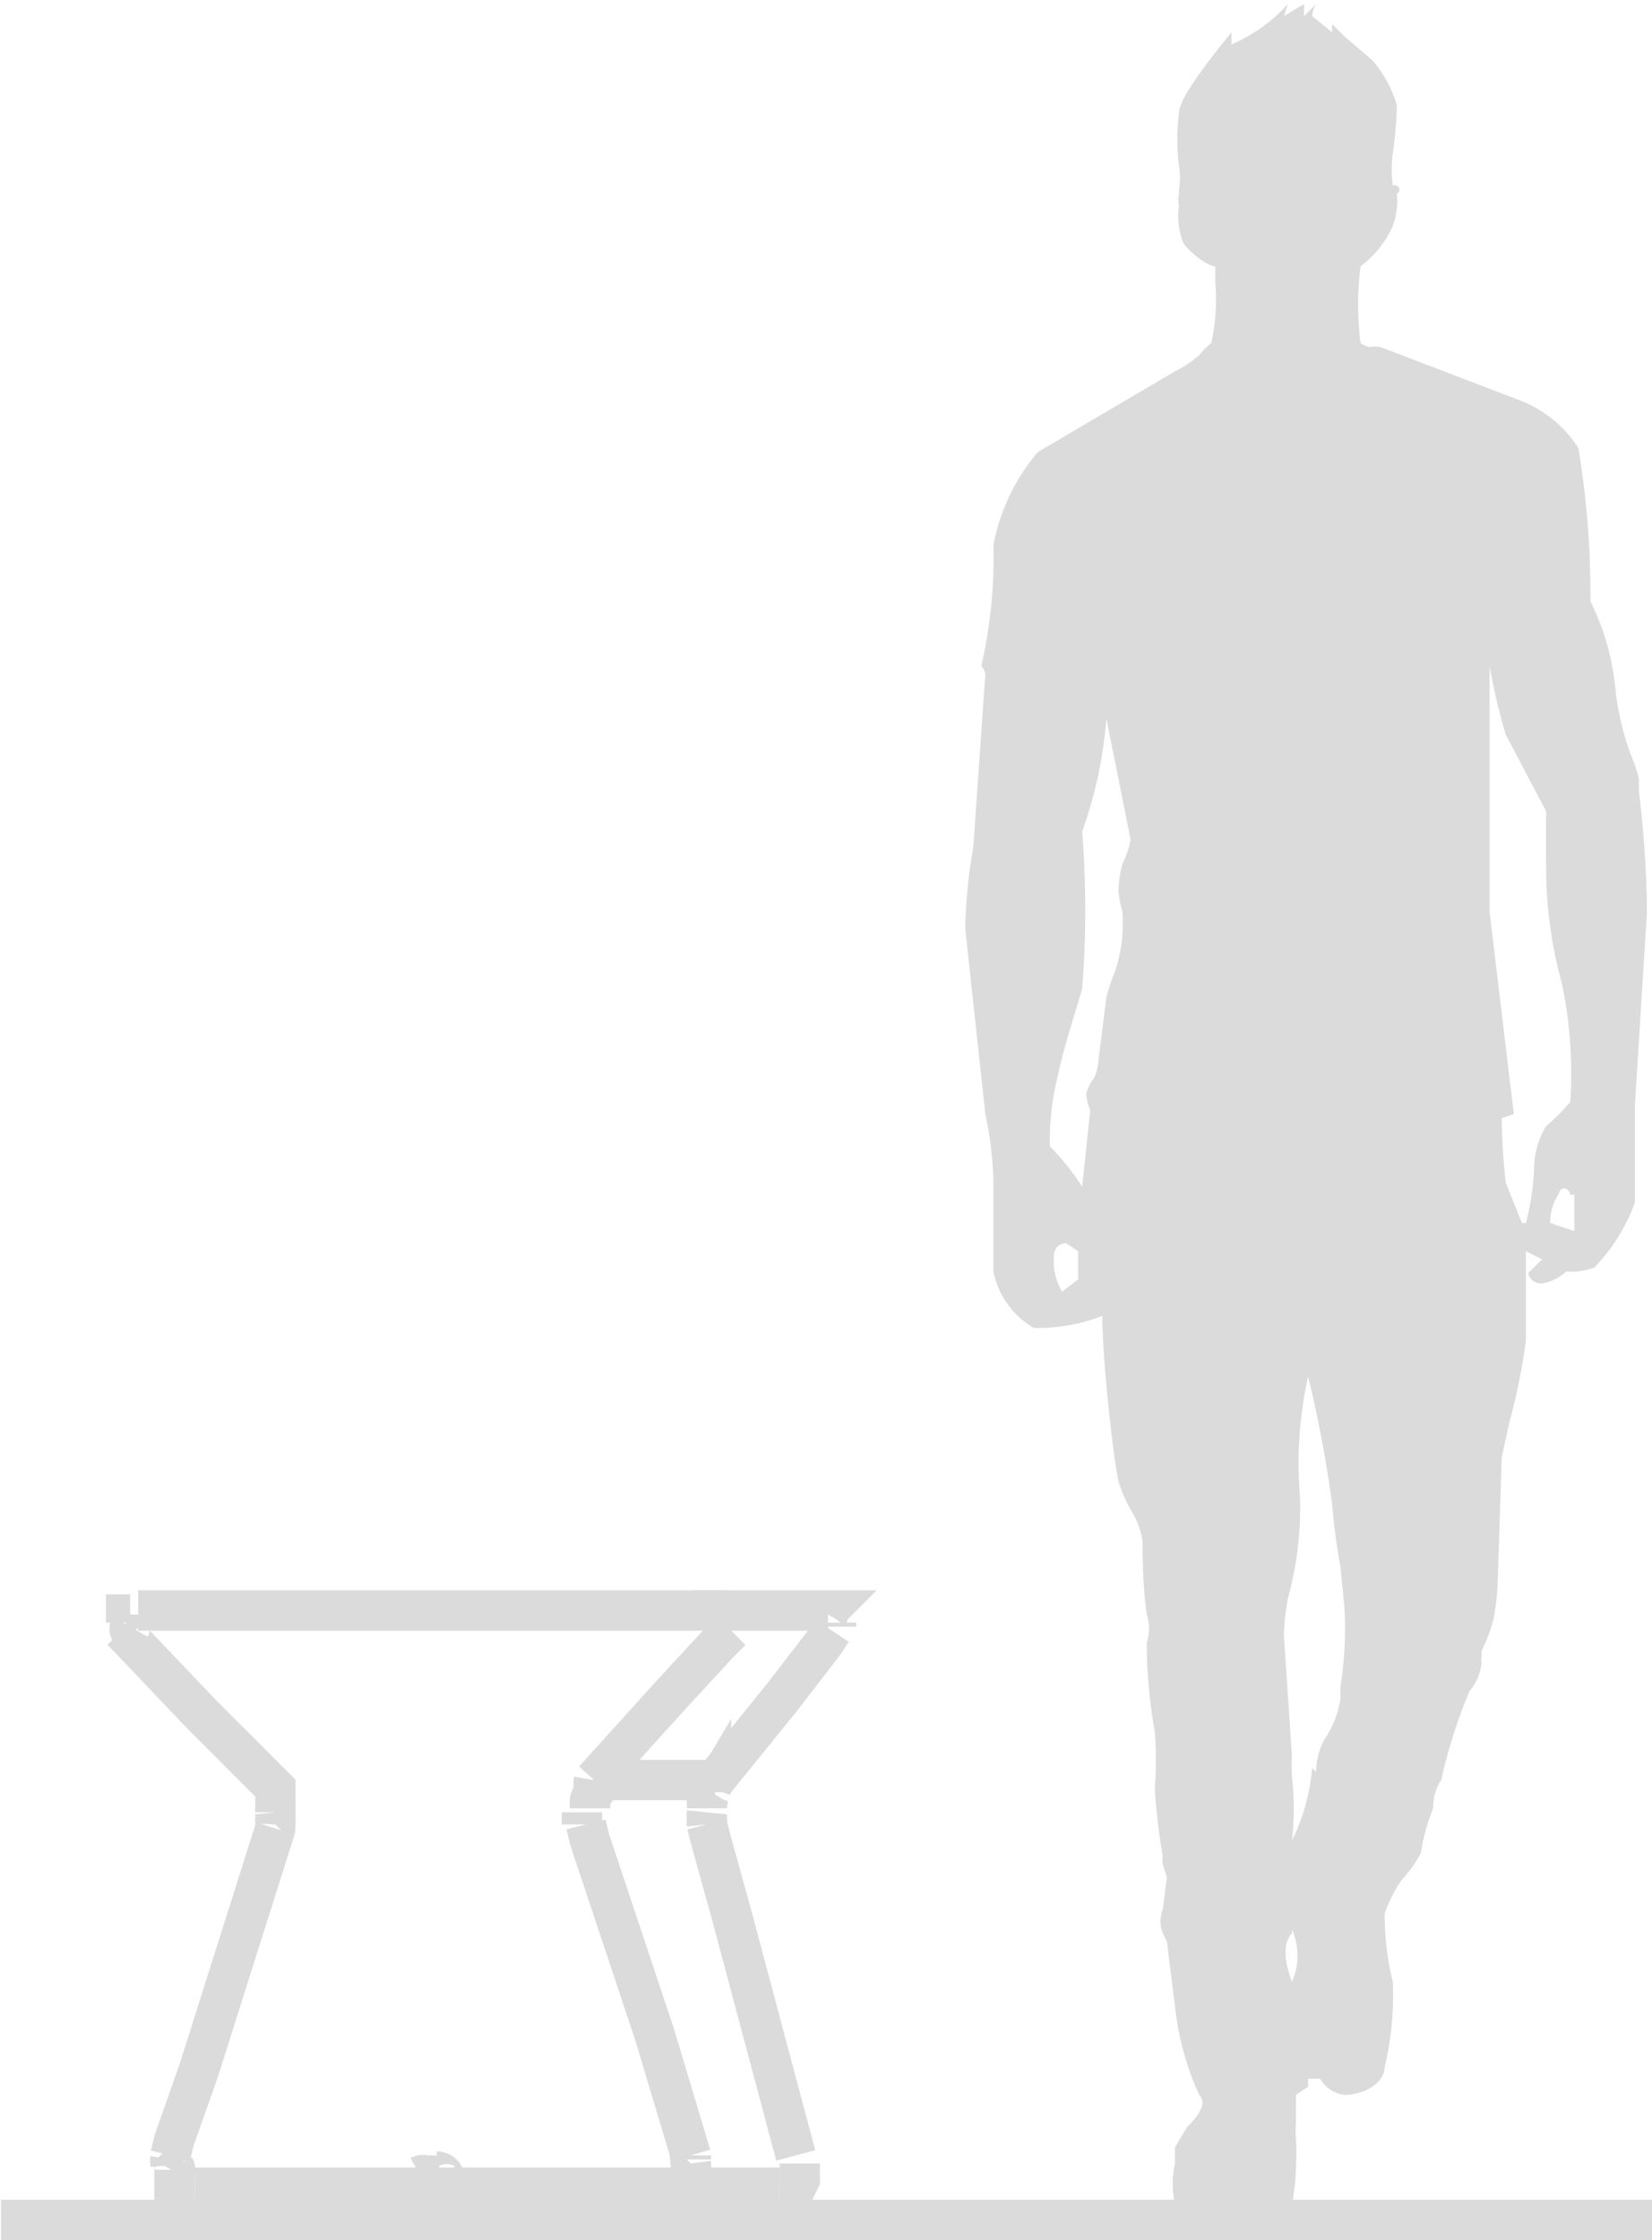
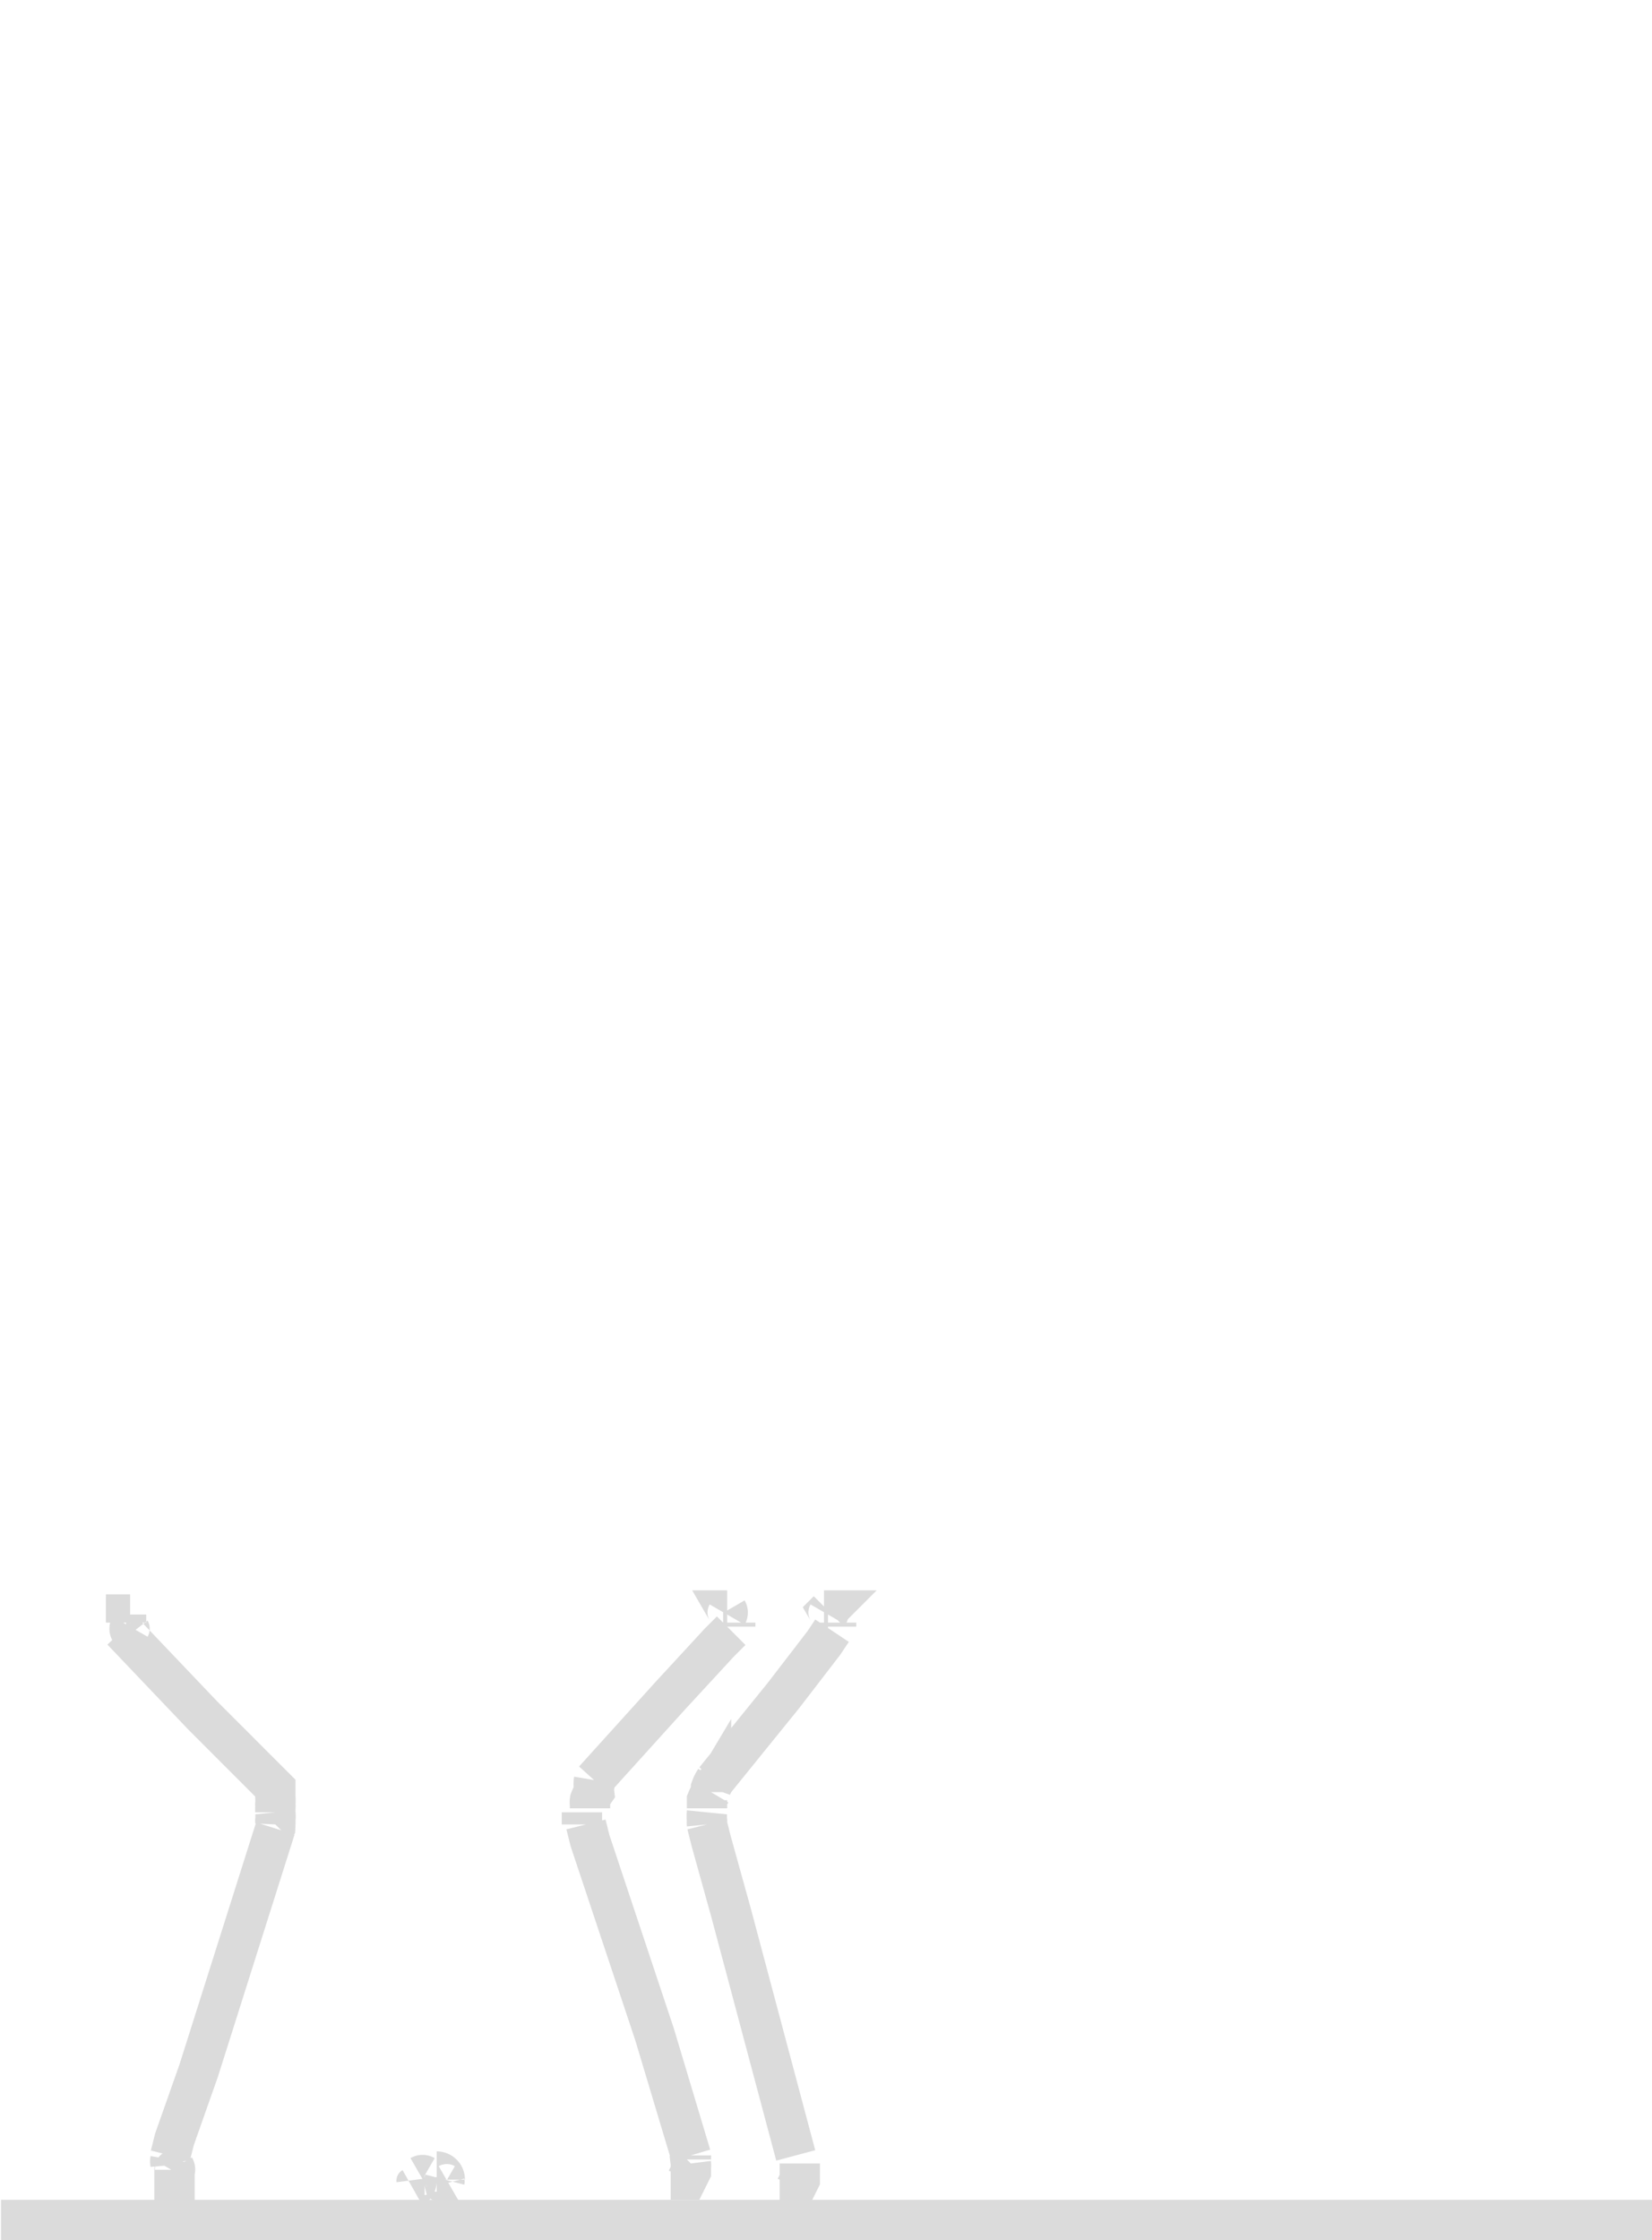
<svg xmlns="http://www.w3.org/2000/svg" id="Слой_1" data-name="Слой 1" width="54.6" height="74" viewBox="0 0 40.9 55.5">
  <defs>
    <style>.cls-1,.cls-3{fill:none;stroke:#dbdbdb}.cls-3{fill-rule:evenodd}</style>
  </defs>
  <path class="cls-1" d="M0 55h41" />
-   <path d="M31.9.1a4 4 0 01-1.4 1V.8c-.4.5-1.3 1.6-1.3 2a5.1 5.1 0 000 1.3 2 2 0 010 .6v.1a.7.7 0 000 .3 1.8 1.8 0 00.1.9c.1.2.6.6.8.6V7a5 5 0 01-.1 1.5 2.1 2.1 0 00-.3.3 2.8 2.8 0 01-.6.4l-3.4 2a5 5 0 00-1.1 2.3 12 12 0 01-.3 3 .4.4 0 01.1.2l-.3 4.3a13.3 13.3 0 00-.2 2l.5 4.6a9.4 9.4 0 01.2 1.6v2.3a2.1 2.1 0 001 1.4 4.4 4.4 0 001.7-.3c0 1.2.3 3.7.4 4.1a3.6 3.6 0 00.3.7 2 2 0 01.3.8 12.7 12.7 0 00.1 1.8 1.1 1.1 0 010 .7 12.7 12.7 0 00.2 2.2 8.6 8.6 0 010 1.4 14.7 14.7 0 00.2 1.7.5.5 0 000 .2l.1.3-.1.8a.8.8 0 000 .6l.1.2a446.6 446.6 0 00.2 1.6 7.1 7.1 0 00.6 2.2c.2.2 0 .5-.3.8l-.3.5v.4a2.3 2.3 0 000 1 3.6 3.6 0 001.9.4 1.3 1.3 0 001-.4 5.1 5.1 0 00.1-1 4 4 0 000-.6 2 2 0 010-.4v-.7l.3-.2v-.2h.3a.8.8 0 00.6.4c.5 0 1-.3 1-.7a7.6 7.6 0 00.2-2.1 6.8 6.8 0 01-.2-1.7 3.7 3.7 0 01.4-.8 3.2 3.2 0 00.5-.7 4.7 4.7 0 01.3-1.1c0-.1 0-.4.2-.7a12.7 12.7 0 01.7-2.2 1.3 1.3 0 00.3-.7.7.7 0 010-.2v-.1a4 4 0 00.3-.8 6 6 0 00.1-.9l.1-3.1.2-.9a15.3 15.3 0 00.4-2V31l.4.2-.3.3c-.1 0 0 .3.3.3a1.2 1.2 0 00.6-.3 1.6 1.6 0 00.7-.1 4.6 4.6 0 001-1.6v-2.4l.3-4.8a26.4 26.4 0 00-.2-3v-.3a3.3 3.3 0 00-.2-.6 7 7 0 01-.4-1.8 6.2 6.2 0 00-.6-2 22.4 22.4 0 00-.3-3.8 3 3 0 00-1.5-1.2l-3.4-1.3a.8.8 0 00-.3 0 1.2 1.2 0 01-.2-.1 7.6 7.6 0 010-1.9 2.6 2.6 0 00.8-1 1.8 1.8 0 00.1-.8.1.1 0 00-.1-.2 3.1 3.1 0 010-.8 9.3 9.3 0 00.1-1.2 3 3 0 00-.6-1.1l-.7-.6-.3-.3a.7.7 0 000 .2l-.5-.4a.7.7 0 01.1-.3l-.3.3V.1l-.5.3zm5.9 30.2A6.3 6.3 0 0038 29a2.1 2.1 0 01.3-1.1 5.4 5.4 0 00.6-.6 11 11 0 00-.2-2.9 10.9 10.9 0 01-.4-3v-1.3l-1-1.9a14.4 14.4 0 01-.4-1.7v6.1l.6 5-.3.1a15.6 15.6 0 00.1 1.6l.4 1zM26 28.4a6.5 6.5 0 01.8 1l.2-1.9a1.2 1.2 0 01-.1-.4 1.1 1.1 0 01.2-.4 1.2 1.2 0 00.1-.4l.2-1.6a5.8 5.8 0 01.2-.6 3.5 3.5 0 00.2-1 4.2 4.2 0 000-.5 3.2 3.2 0 01-.1-.5 2.7 2.7 0 01.1-.7 2.3 2.3 0 00.2-.6l-.6-3a10.7 10.7 0 01-.6 2.8 25.1 25.1 0 010 3.9l-.3 1a15.6 15.6 0 00-.4 1.6 6.5 6.5 0 00-.1 1.3zm13 1.2v.9l-.6-.2a1.3 1.3 0 01.2-.7c.1-.3.3-.1.3 0zM26.3 32l.4-.3V31l-.3-.2a.3.3 0 00-.3.3 1.5 1.5 0 00.2.9zm6.2 11.8a5 5 0 01-.5 1.8 7.1 7.1 0 000-1.6 3.8 3.8 0 010-.5l-.2-3a6 6 0 01.1-.9 8.5 8.5 0 00.3-2.5 10 10 0 01.2-3 30.3 30.3 0 01.6 3.2 14.5 14.5 0 00.2 1.5l.1 1a9.2 9.2 0 01-.1 2v.3a2.4 2.4 0 01-.4 1 1.7 1.7 0 00-.2.8zm-.5 4a1.6 1.6 0 010 1.3c-.3-.8-.1-1.1 0-1.2z" fill-rule="evenodd" fill="#dbdbdb" />
  <path class="cls-3" d="M19.3 54.2h.4l.1-.2v-.4m-2.7 0a.4.4 0 010 .1v.1l-.1.2h-.4m-2.2-9.1v.3m-11.3-5V40h.1m11.5 4.1a.6.6 0 000 .2.4.4 0 000 .1.8.8 0 00-.1.2.3.3 0 000 .1v.1m-7.8.4a1 1 0 000-.1 1 1 0 000-.2m11.1-5h.1a.1.1 0 010 .1m.1.4l-.3.3-1.2 1.3-1.9 2.1M4.8 54.2h-.2a.7.7 0 01-.3-.2v-.2c0-.1 0 0 0 0a.1.1 0 000-.1m-.1-.1a.3.3 0 010-.1m2.4-9.4l-.3-.3L5 42.5l-2-2.1m11.5 4.8l.1.4.6 1.8 1 3 .9 3M6.8 44.9v-.1a.4.4 0 000-.1 1.5 1.5 0 000-.2v-.2l-.2-.2m11.6-3.9v.1m-1.1 13.1v.1m-12.9-.1l.1-.4.6-1.7 1.9-6m-3.6-4.9a.1.1 0 010-.1m14.5 3.8a.9.9 0 00-.1.2v.1a1.5 1.5 0 00-.1.2v.2m0 .1a1 1 0 000 .2.5.5 0 000 .1m2.9-5.3h.1a.1.1 0 010 .1m.2.2v.1m-3.2 4.9l.1.4.5 1.8 1.6 6m.9-13l-.2.3-1 1.3-1.7 2.1m-.3 10.1" />
-   <path class="cls-1" d="M3.4 39.9h17m-1.1 14.3H4.8m6-.3h-.3" />
  <path class="cls-3" d="M11 54a.2.2 0 000 .1.1.1 0 00.1 0M11 54a.2.2 0 00-.2-.2m-.6.4a.2.2 0 00.1-.2m.2-.1a.1.1 0 00-.1 0" />
-   <path class="cls-1" d="M14.7 44.1h3" />
</svg>